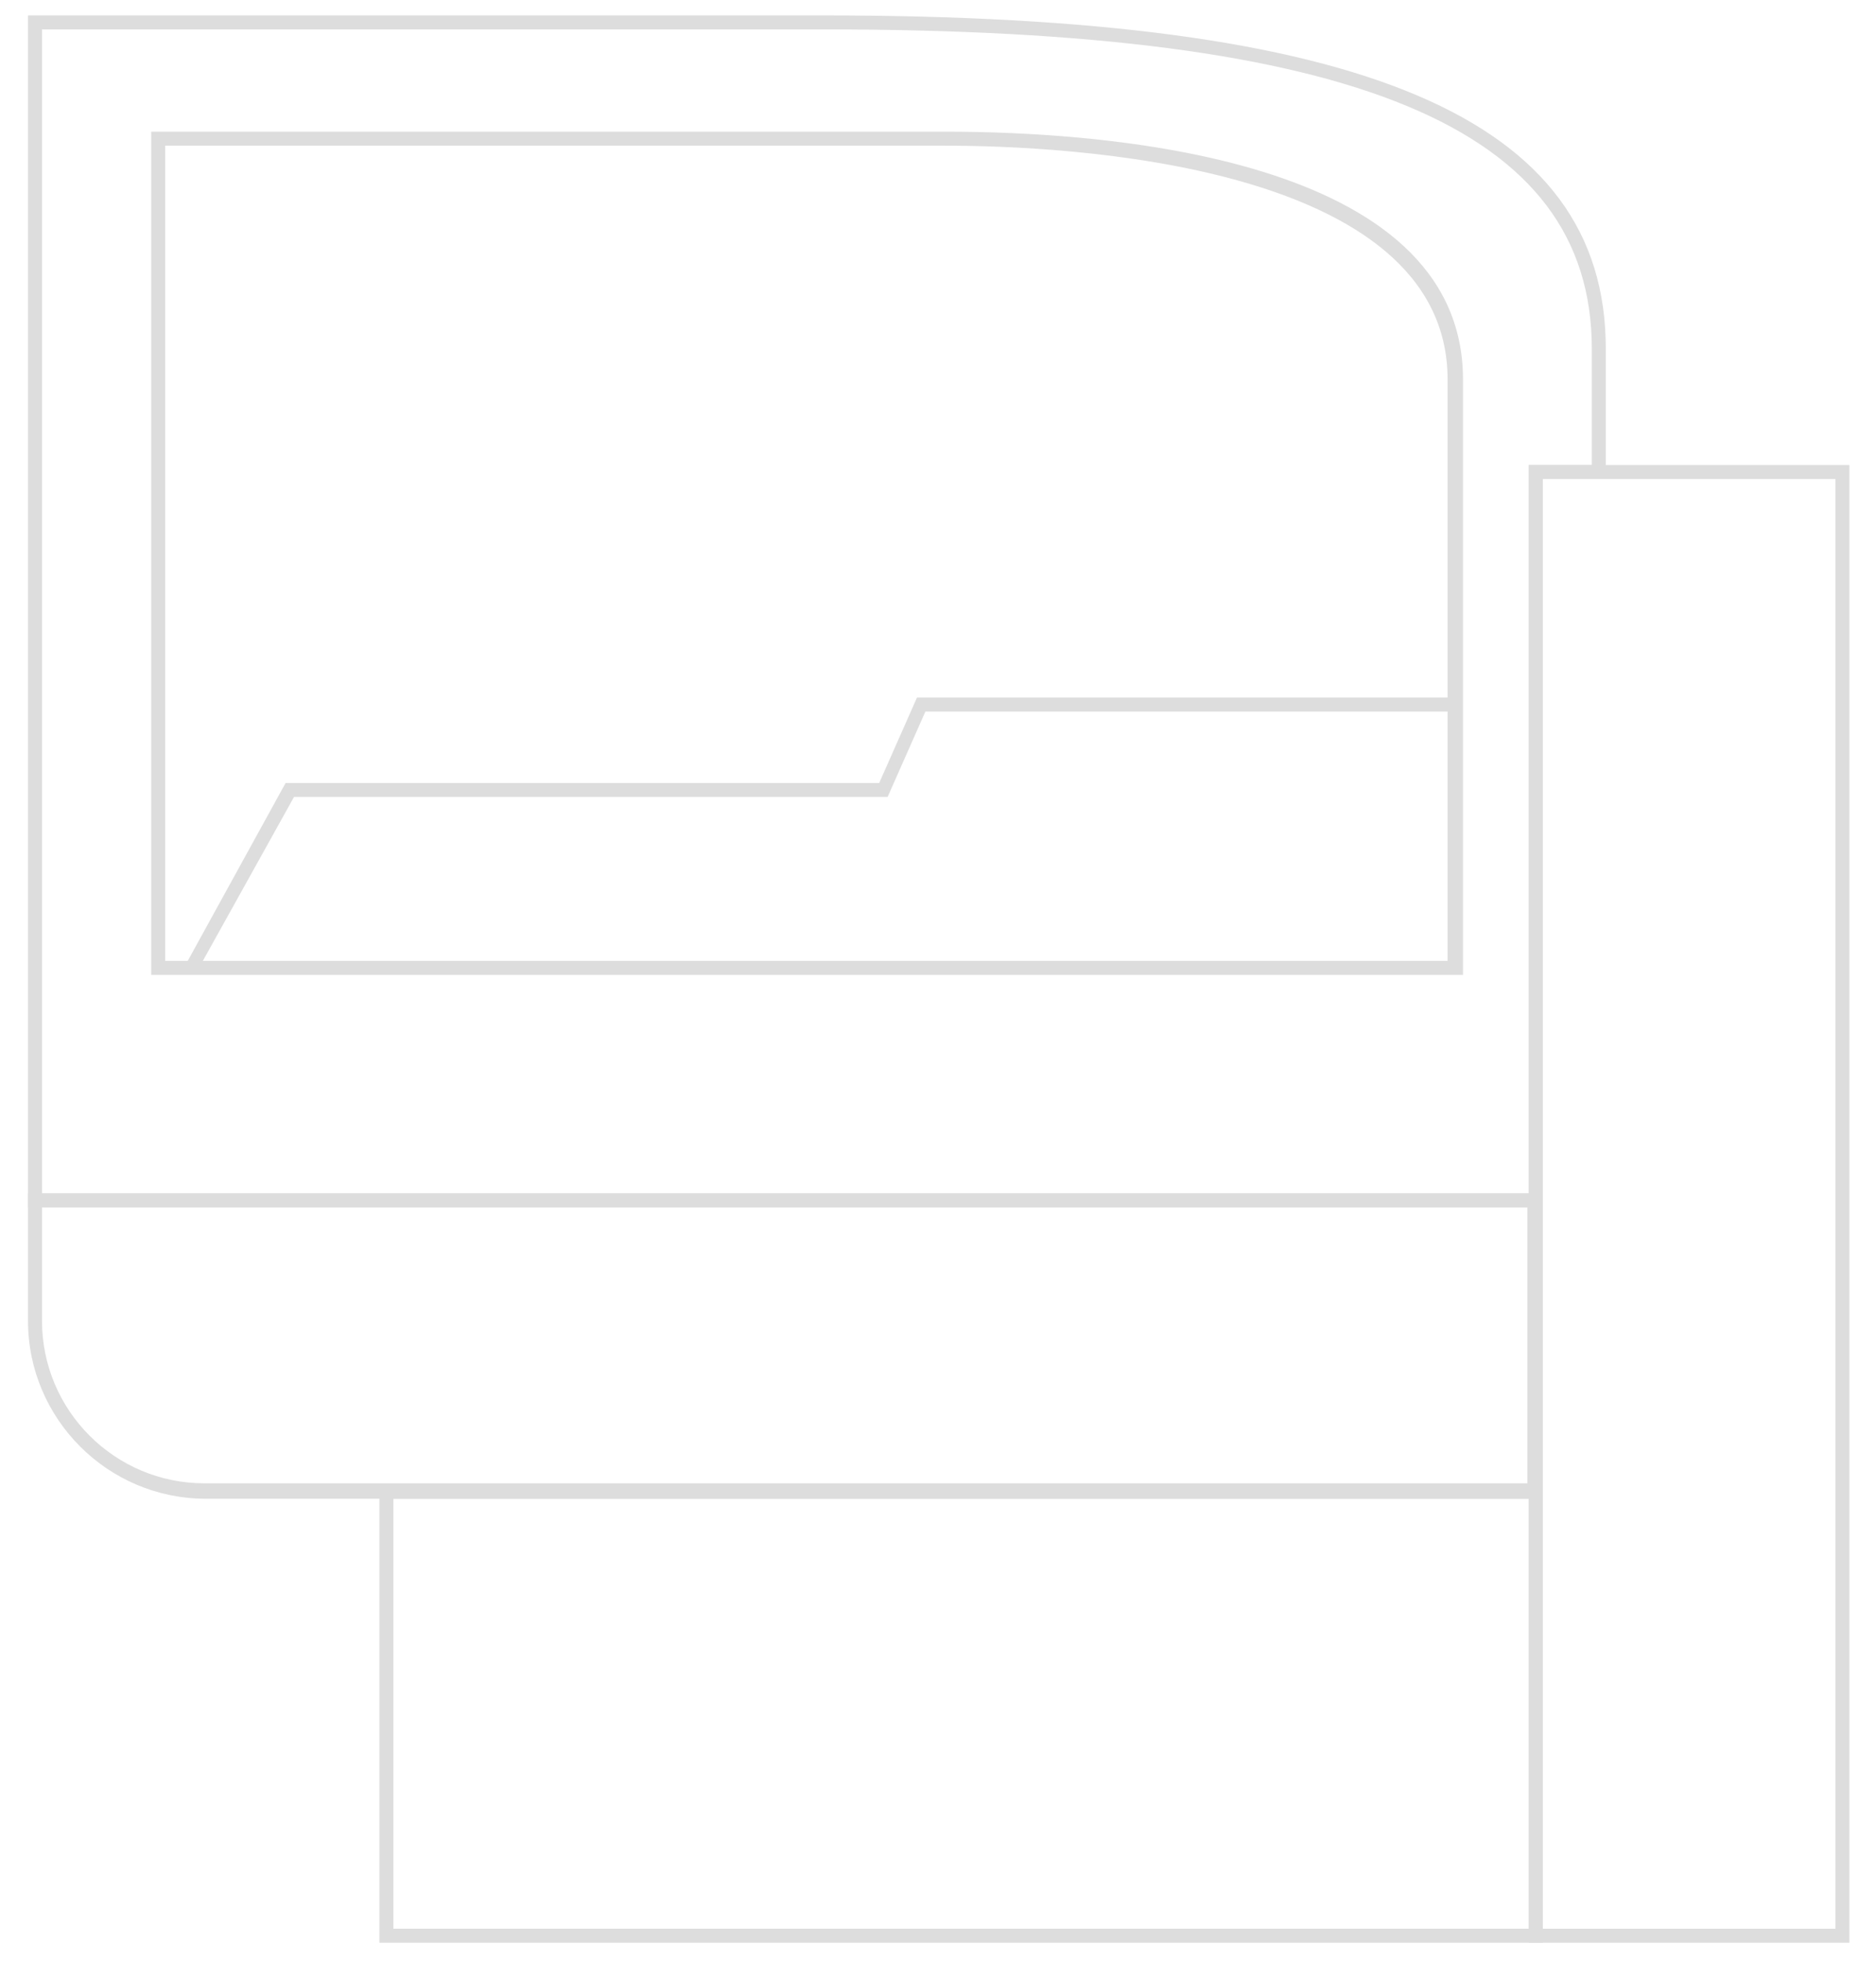
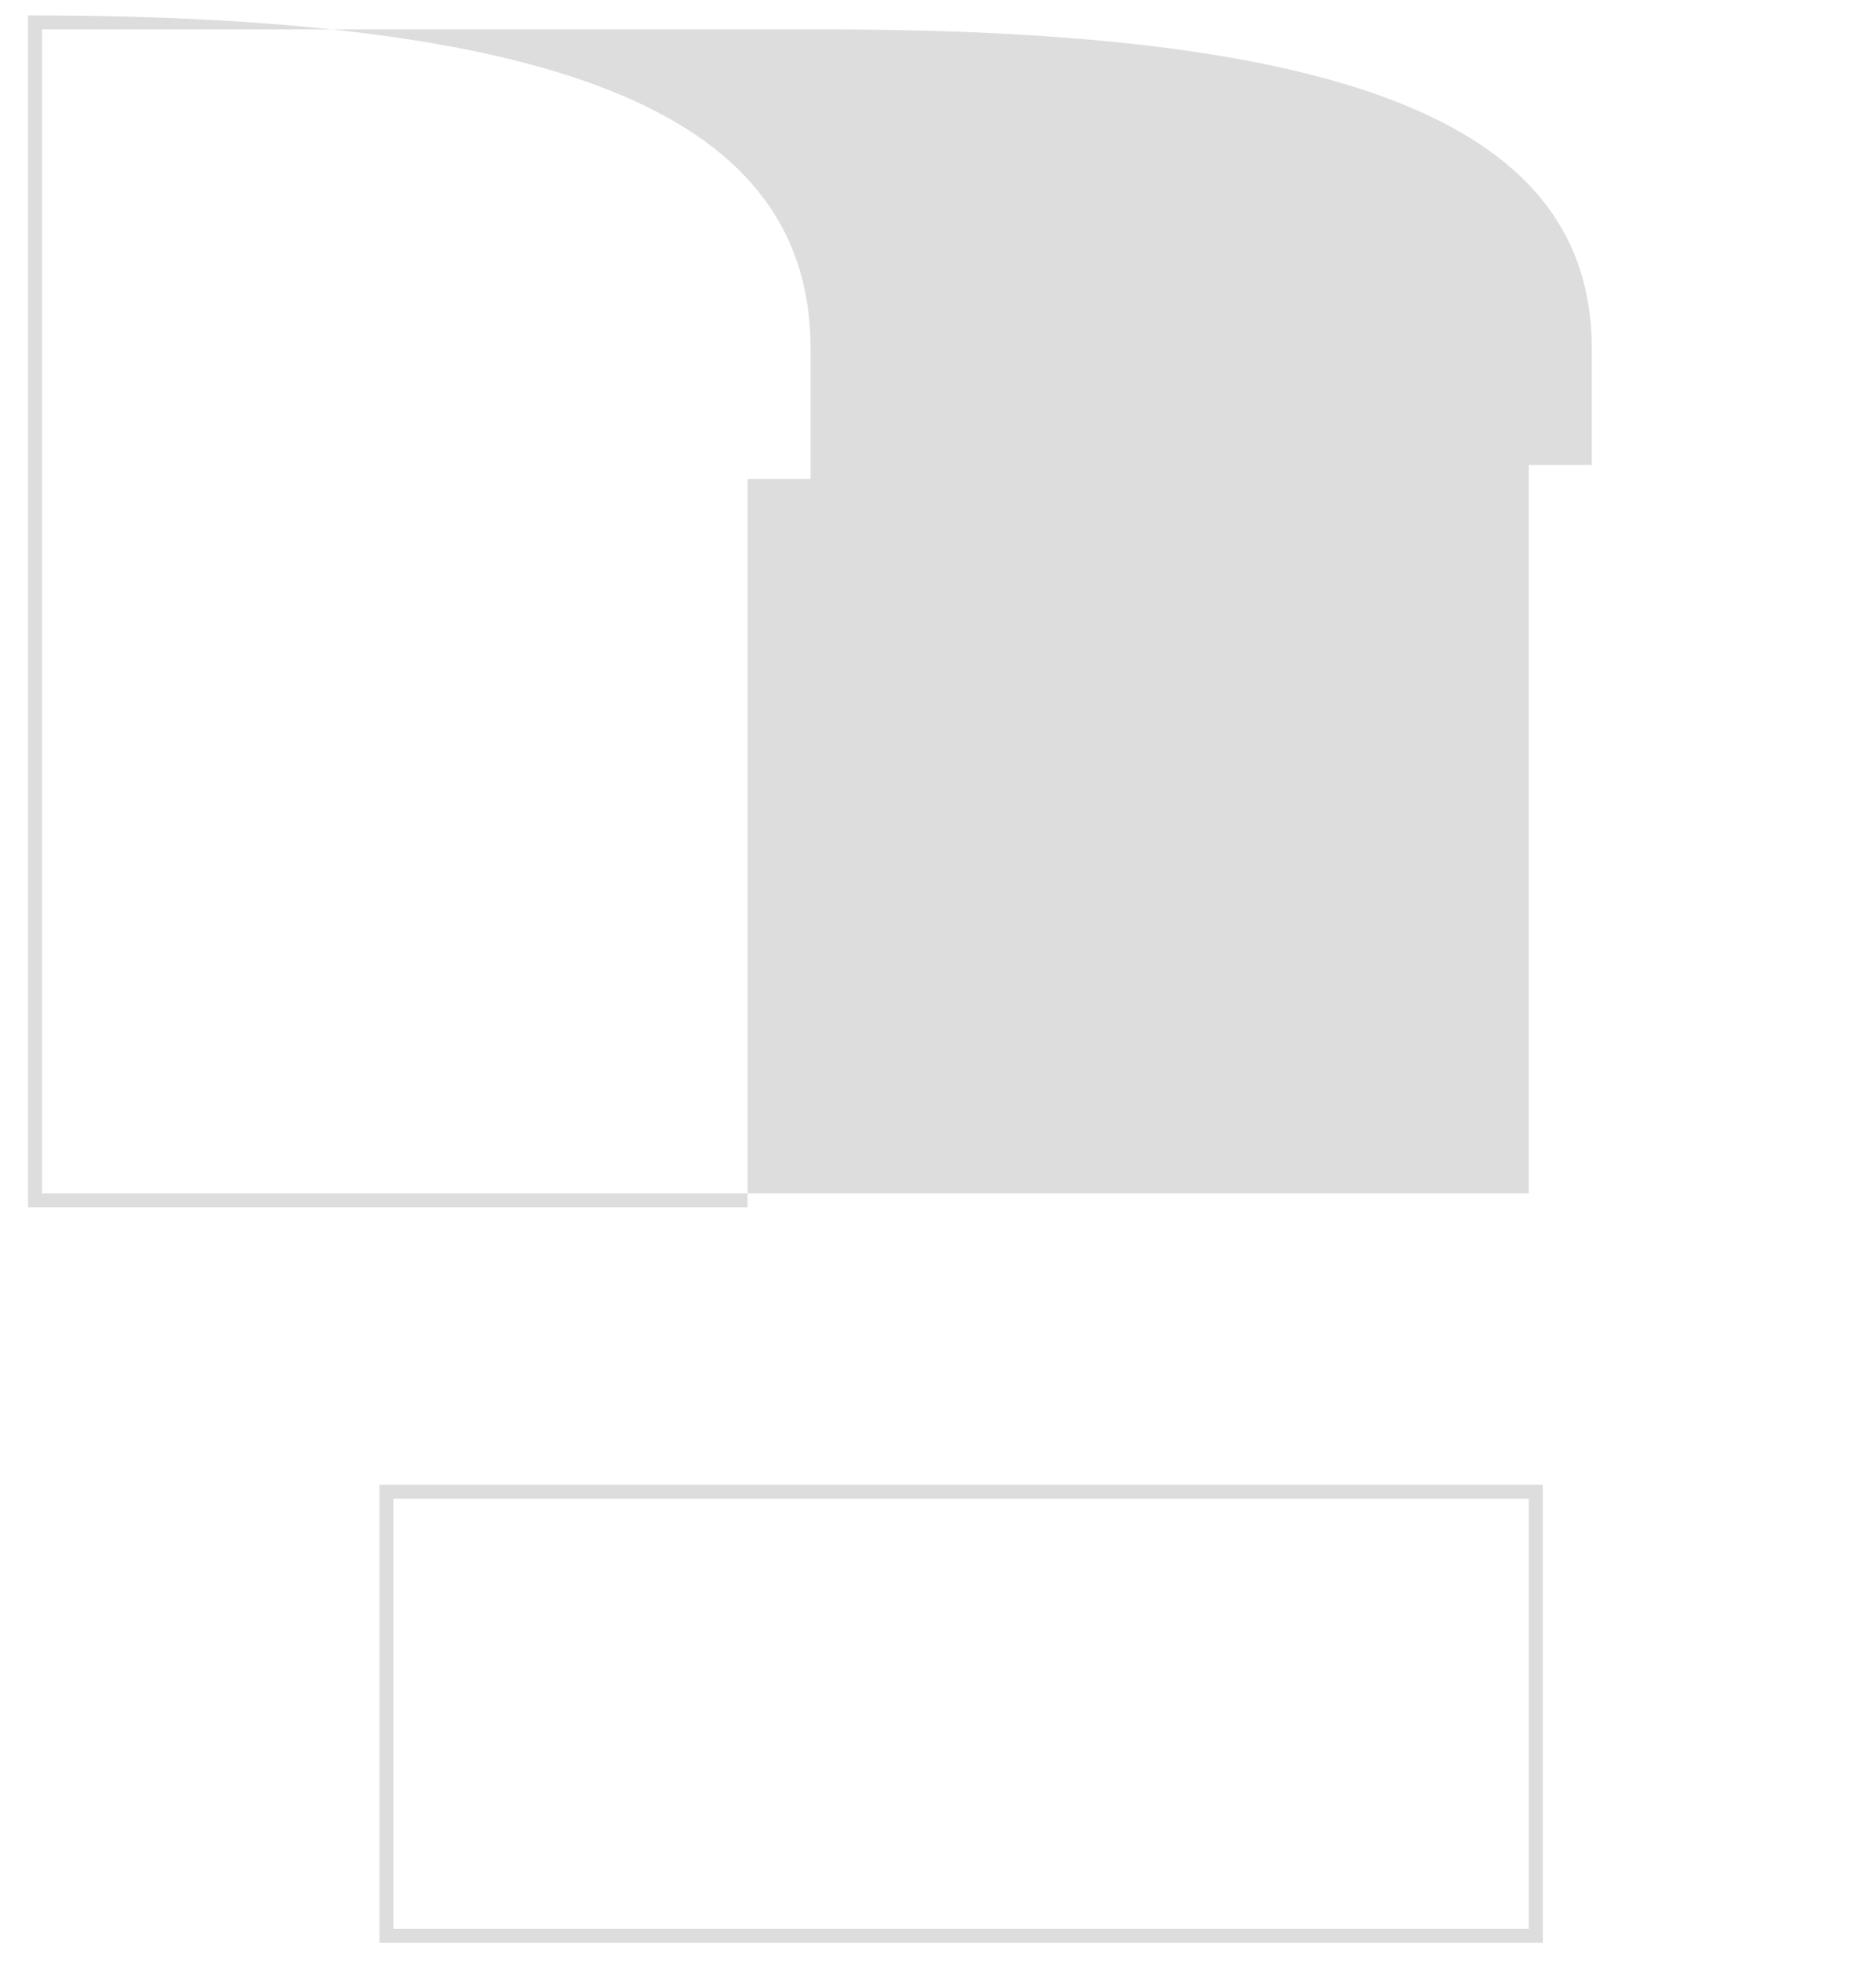
<svg xmlns="http://www.w3.org/2000/svg" version="1.1" id="Layer_1" x="0px" y="0px" width="134px" height="140px" viewBox="0 0 134 140" style="enable-background:new 0 0 134 140;" xml:space="preserve">
  <style type="text/css">
	.st0{fill:#DDDDDD;}
</style>
  <g>
-     <path class="st0" d="M110.2,86.2H2V1.1h56.8c38.6,0,55.9,7.3,55.9,23.8v9.3h-4.5V86.2z M3,85.2h106.2v-52h4.5v-8.3   c0-15.8-16.9-22.8-54.8-22.8H3V85.2z" />
-     <path class="st0" d="M104.5,69.6H10.8V9.4h56.7c11.1,0,37,1.7,37,17.7V69.6z M11.8,68.6h91.6V27.1c0-15.5-27.5-16.7-35.9-16.7H11.8   V68.6z" />
-     <path class="st0" d="M110.2,107H14.7C7.7,107,2,101.3,2,94.3v-9.1h108.2V107z M3,86.2v8.1c0,6.4,5.2,11.6,11.6,11.6h94.5V86.2H3z" />
+     <path class="st0" d="M110.2,86.2H2V1.1c38.6,0,55.9,7.3,55.9,23.8v9.3h-4.5V86.2z M3,85.2h106.2v-52h4.5v-8.3   c0-15.8-16.9-22.8-54.8-22.8H3V85.2z" />
    <path class="st0" d="M110.2,138.7H27.1V106h83.1V138.7z M28.1,137.7h81.1V107H28.1V137.7z" />
-     <polygon class="st0" points="14.1,69.3 13.3,68.8 20.4,55.9 62.8,55.9 65.5,49.8 104,49.8 104,50.8 66.1,50.8 63.4,56.9 21,56.9     " />
-     <path class="st0" d="M132.1,138.7h-22.9V33.2h22.9V138.7z M110.2,137.7h20.9V34.2h-20.9V137.7z" />
  </g>
</svg>